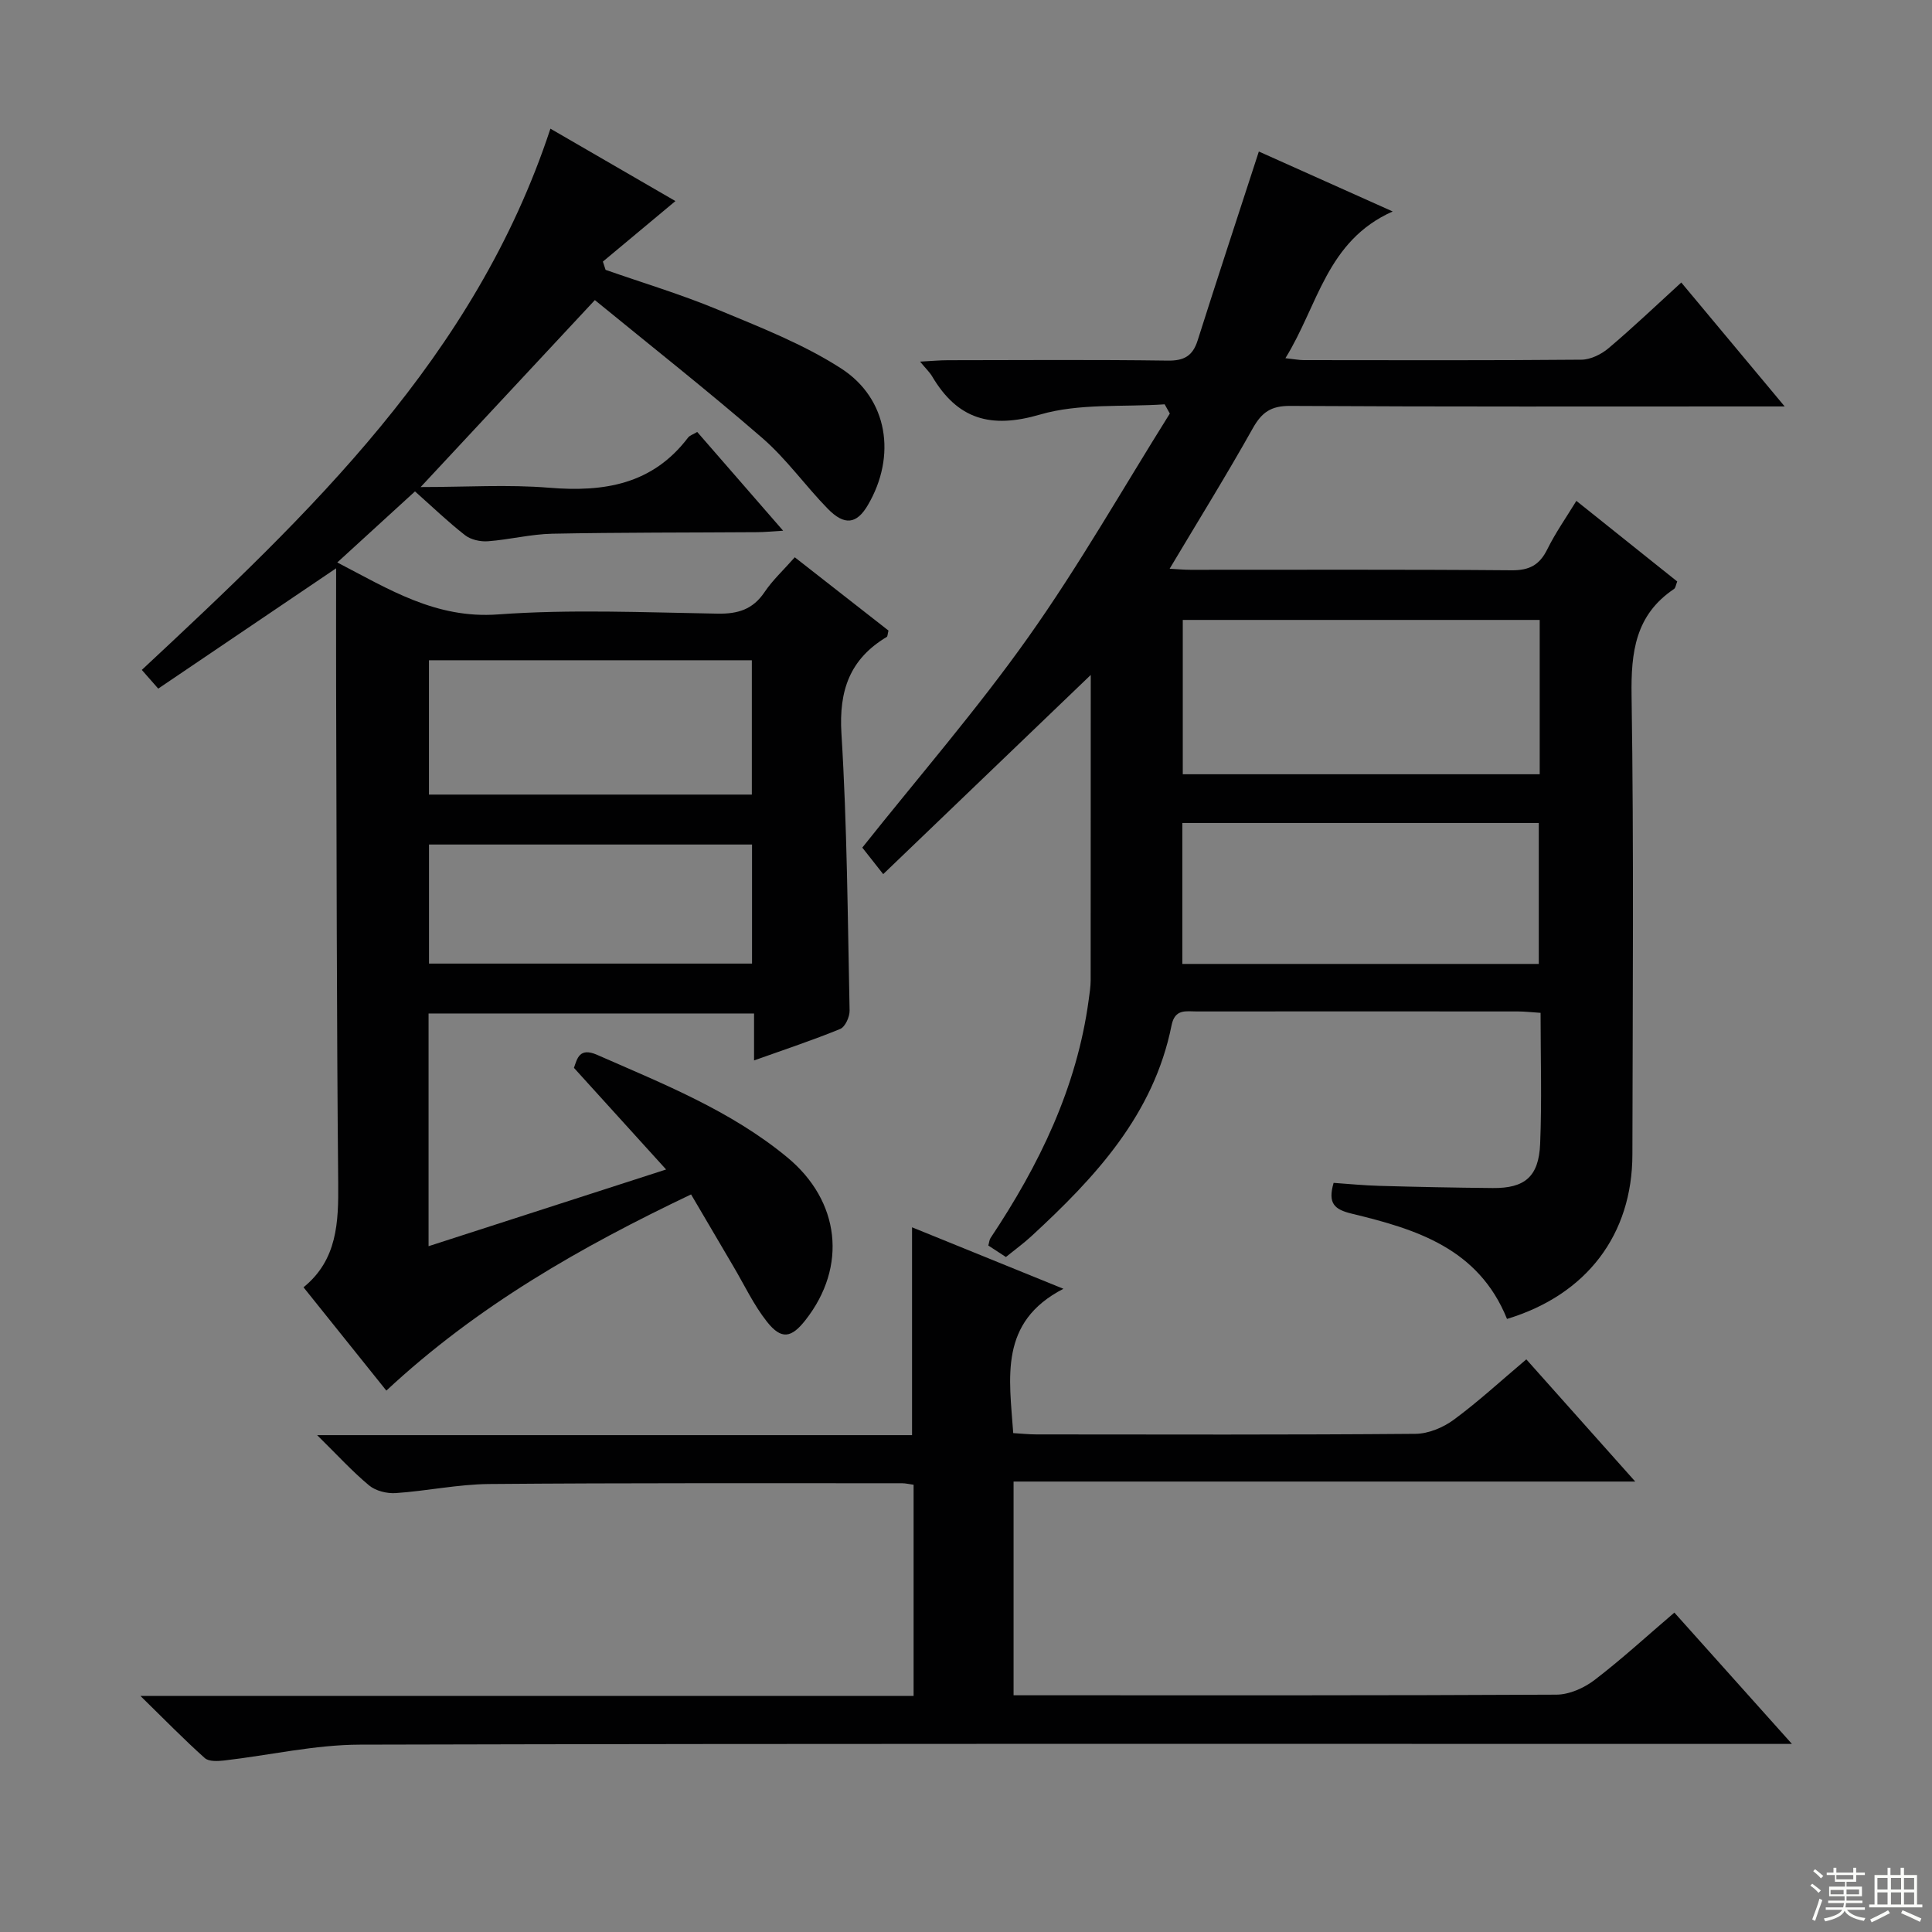
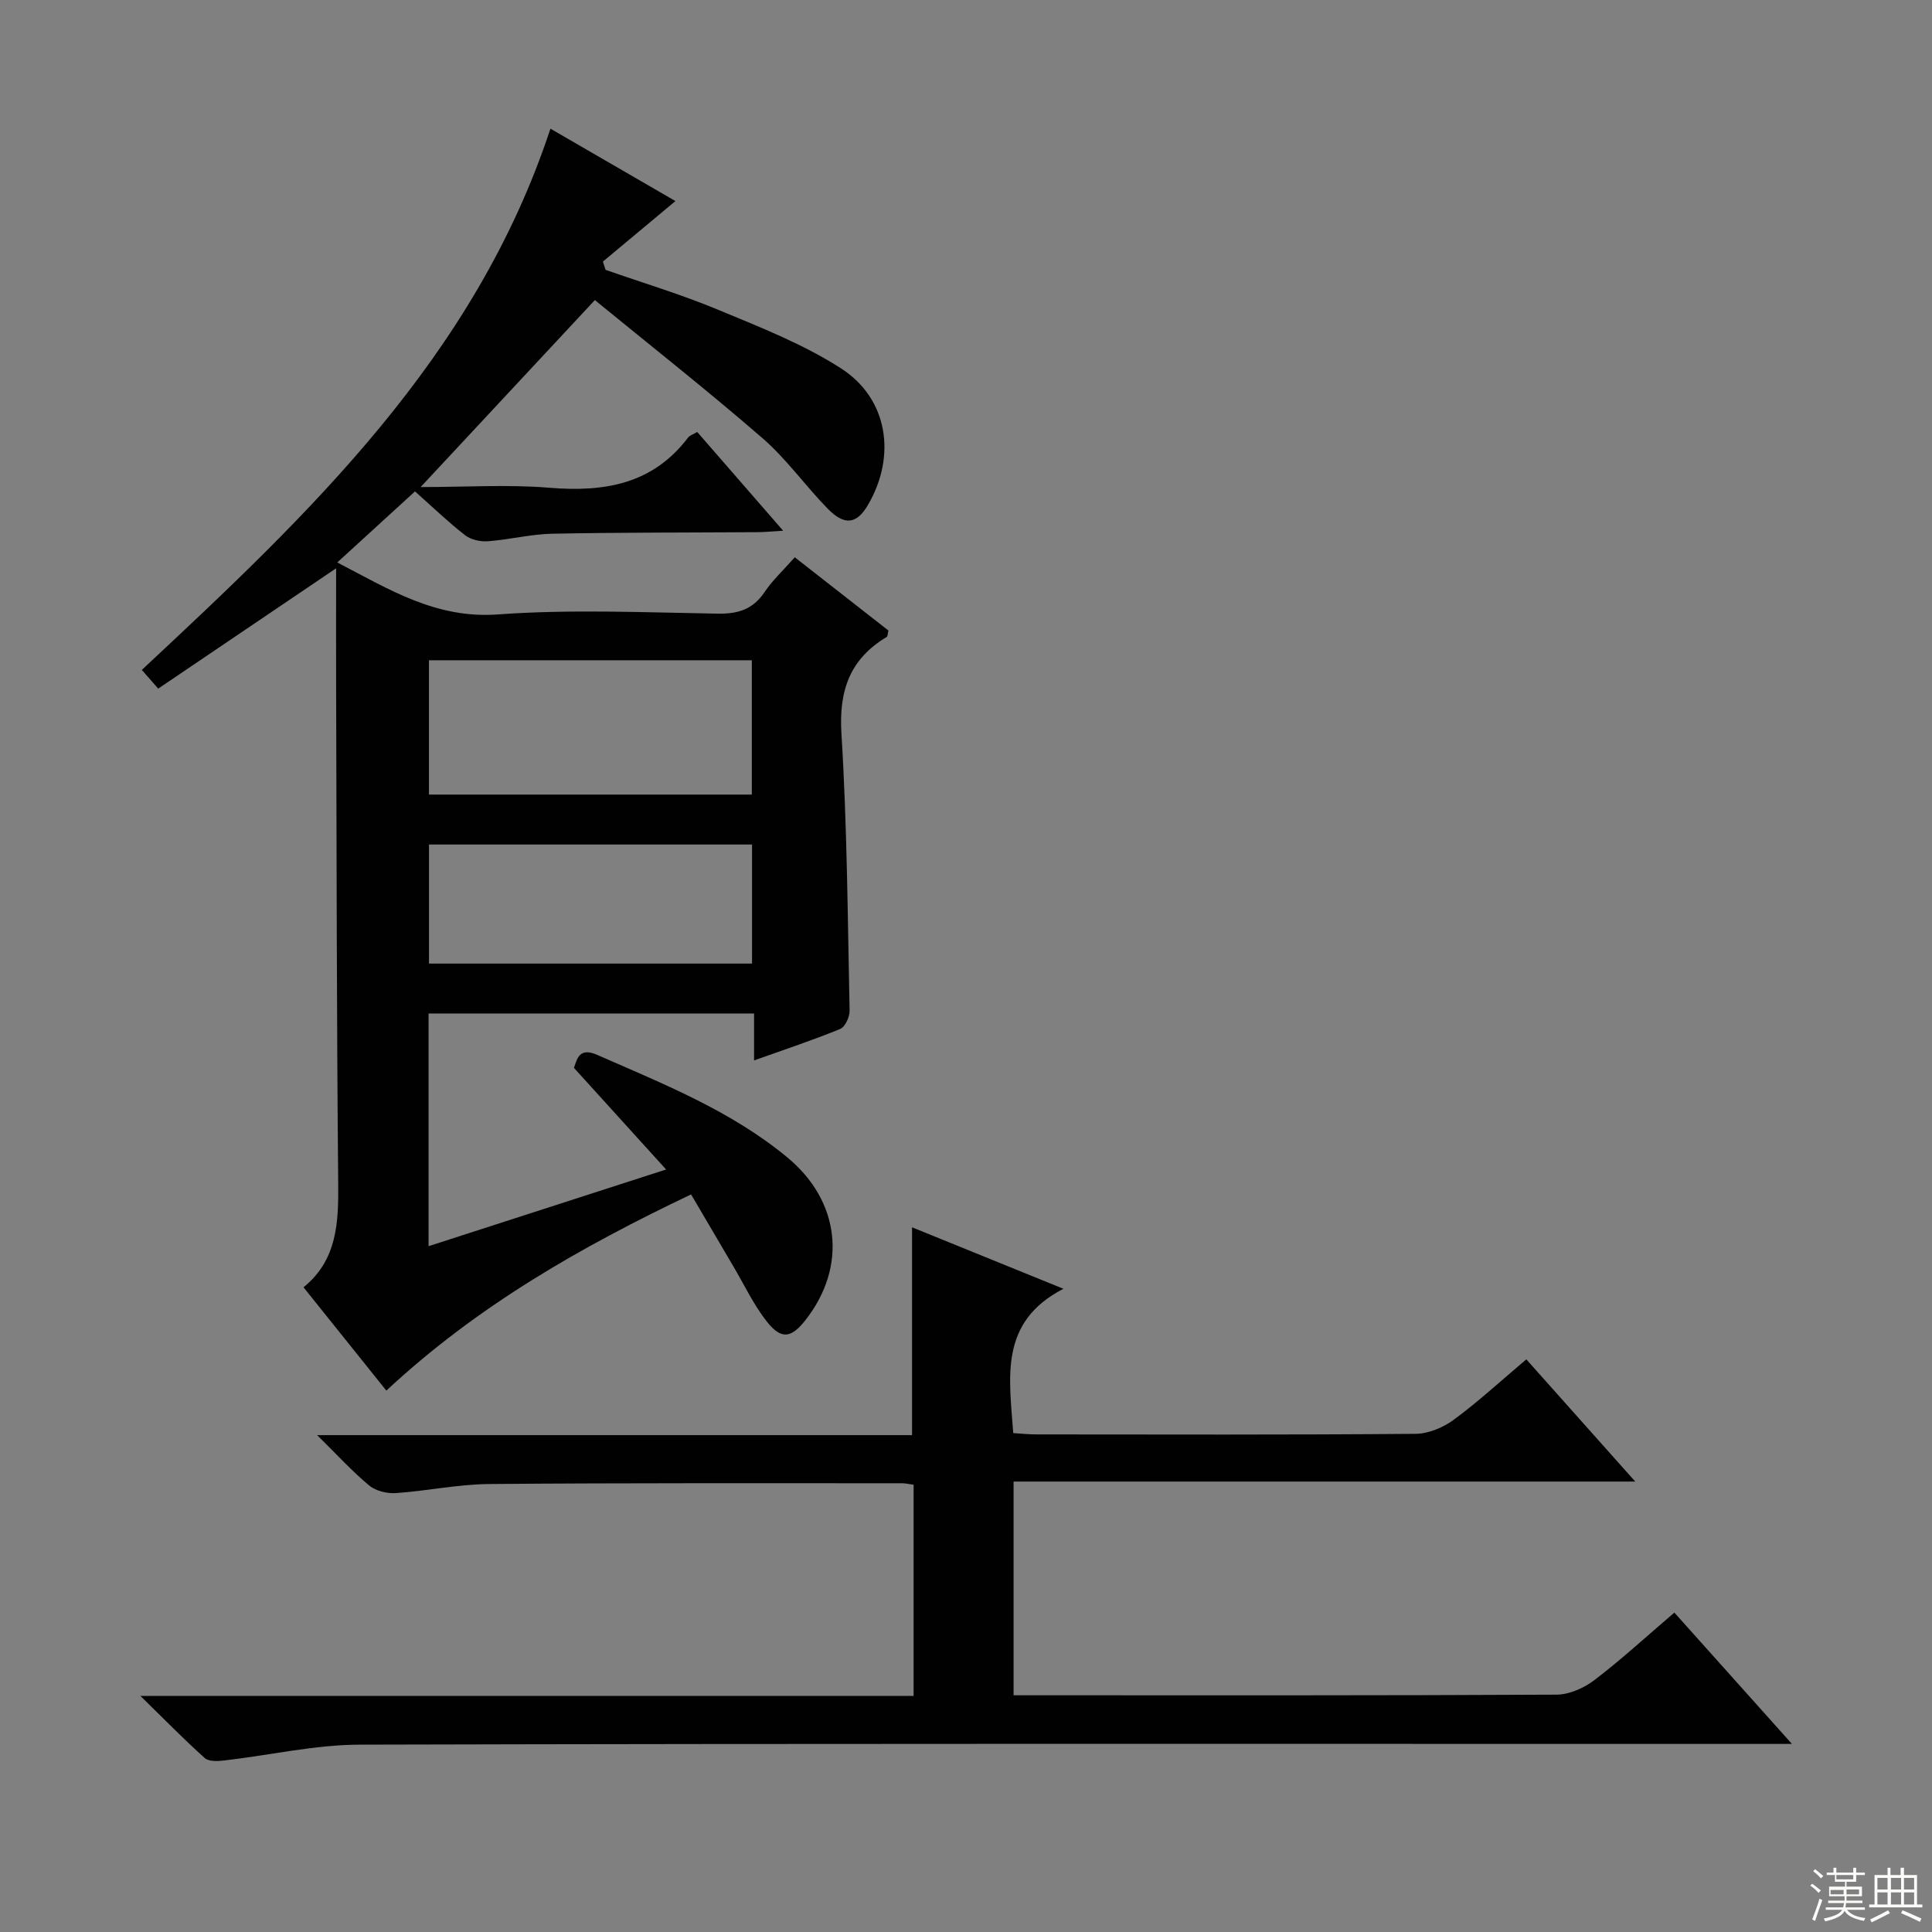
<svg xmlns="http://www.w3.org/2000/svg" enable-background="new 0 0 400 400" viewBox="0 0 400 400">
  <rect x="0" y="0" width="400" height="400" fill="#808080" stroke="none" />
  <g fill="#010102">
    <path d="m79.99 287.91c-5.83-7.27-11.33-14.13-17.15-21.39 7.01-5.69 7.26-13.46 7.18-21.65-.32-34.32-.32-68.64-.43-102.95-.02-7.76 0-15.52 0-24.26-13.05 8.82-24.8 16.78-36.83 24.91-1.31-1.49-2.23-2.54-3.4-3.87 34.68-32.36 68.98-64.7 84.6-112.06 8.76 5.07 17.41 10.09 25.88 14.99-5.17 4.32-10.1 8.42-15.02 12.53.19.57.38 1.14.56 1.71 7.77 2.72 15.68 5.09 23.27 8.25 8.68 3.61 17.61 7.09 25.46 12.14 9.79 6.29 11.51 18.19 5.58 28.3-2.31 3.95-4.83 4.34-8.33.75-4.64-4.75-8.54-10.3-13.53-14.62-11.3-9.8-23.06-19.06-34.67-28.56-12.15 13.04-23.74 25.47-36.07 38.71 9.46 0 18.08-.56 26.6.14 11.37.94 21.39-.68 28.75-10.36.36-.48 1.08-.68 1.91-1.19 5.73 6.59 11.38 13.08 17.79 20.45-2.34.14-3.84.29-5.33.3-14.16.1-28.32.04-42.47.32-4.44.09-8.86 1.23-13.31 1.56-1.56.12-3.53-.31-4.73-1.24-3.52-2.74-6.75-5.86-10.38-9.08-5.39 4.92-10.6 9.69-16.09 14.71 10.74 5.58 20.43 11.7 33.28 10.76 15.08-1.1 30.31-.41 45.46-.16 4.23.07 7.3-.87 9.72-4.46 1.65-2.46 3.89-4.52 6.26-7.21 6.62 5.17 13.08 10.23 19.4 15.17-.19.75-.17 1.2-.36 1.32-7.63 4.57-9.93 11.07-9.38 20.01 1.18 19.08 1.29 38.22 1.69 57.34.03 1.3-.91 3.38-1.94 3.81-5.65 2.32-11.46 4.24-17.84 6.52 0-3.51 0-6.42 0-9.72-22.68 0-44.88 0-67.39 0v48.18c16.34-5.28 32.31-10.44 49.18-15.88-6.53-7.21-12.62-13.92-19.08-21.04.67-1.89 1.1-4.32 4.81-2.69 13.69 6.02 27.64 11.53 39.36 21.22 10.93 9.04 12.47 22.58 3.78 33.67-2.94 3.76-5.01 4.12-7.98.37-2.75-3.47-4.67-7.59-6.94-11.43-2.86-4.85-5.7-9.7-8.78-14.94-22.83 10.88-44.23 23.05-63.09 40.62zm8.82-151.21v27.81h66.85c0-9.38 0-18.45 0-27.81-22.35 0-44.42 0-66.85 0zm66.89 38.15c-22.53 0-44.72 0-66.88 0v24.65h66.88c0-8.27 0-16.22 0-24.65z" />
-     <path d="m312.01 273.07c-5.92-14.66-18.88-18.59-32.13-21.79-3.59-.87-5.02-2.09-3.77-6.38 3.03.21 6.26.53 9.49.62 7.83.22 15.65.38 23.48.45 6.6.06 9.5-2.34 9.79-9.11.37-8.92.09-17.87.09-27.16-1.75-.11-3.21-.29-4.67-.29-22.16-.02-44.33-.02-66.49 0-2.22 0-4.55-.6-5.24 2.87-3.7 18.5-15.81 31.49-29.04 43.68-1.59 1.46-3.34 2.74-5.26 4.29-1.19-.78-2.4-1.57-3.64-2.38.19-.66.21-1.18.46-1.55 10.07-15.1 17.88-31.12 20.33-49.36.18-1.32.39-2.65.4-3.97.02-21.13.02-42.25.02-63.25-14.2 13.63-28.35 27.22-42.97 41.24-1.98-2.51-3.26-4.14-4.33-5.49 11.67-14.67 23.77-28.61 34.39-43.6 10.54-14.87 19.58-30.8 29.28-46.27-.36-.64-.71-1.28-1.07-1.91-8.64.59-17.69-.25-25.8 2.12-10.23 2.99-17.09.98-22.35-7.92-.49-.83-1.22-1.51-2.49-3.04 2.4-.13 4.09-.29 5.78-.29 15.16-.02 30.33-.13 45.49.08 3.4.05 5.18-.97 6.2-4.18 4.1-12.92 8.34-25.79 12.67-39.11 8.25 3.7 17.41 7.8 27.71 12.41-13.7 6.09-15.42 19.43-22.21 30.38 1.93.21 2.87.4 3.81.4 19.16.02 38.33.08 57.49-.09 1.9-.02 4.13-1.12 5.63-2.4 5.05-4.27 9.85-8.85 15.03-13.58 7.01 8.4 13.8 16.54 21.41 25.66-2.56 0-4.25 0-5.94 0-32.16 0-64.32.08-96.48-.11-3.93-.02-5.84 1.32-7.7 4.63-5.43 9.68-11.28 19.12-17.22 29.08 1.54.08 2.93.22 4.33.22 22.16.01 44.33-.09 66.49.1 3.7.03 5.78-1.12 7.38-4.36 1.68-3.4 3.89-6.54 6.01-10.01 7.13 5.7 14 11.19 20.88 16.69-.28.68-.33 1.32-.66 1.55-7.99 5.37-8.93 13.04-8.79 22.07.48 31.65.22 63.32.17 94.98-.01 16.62-9.46 29.09-25.96 34.08zm6.77-144.72c-24.92 0-49.43 0-73.9 0v31.95h73.9c0-10.73 0-21.16 0-31.95zm-.19 71.22c0-9.94 0-19.62 0-29.18-24.83 0-49.25 0-73.8 0v29.18z" />
    <path d="m29.08 351.13h160.07c0-14.74 0-29.1 0-43.73-.86-.11-1.64-.31-2.42-.31-28.49.01-56.98-.08-85.47.16-6.45.06-12.87 1.44-19.33 1.88-1.82.12-4.14-.45-5.5-1.58-3.52-2.92-6.62-6.34-10.77-10.42h123.17c0-14.42 0-28.44 0-43.03 9.77 3.97 19.9 8.08 31.34 12.73-13.38 6.89-11.2 18.37-10.39 29.88 1.61.09 3.2.27 4.79.27 26.16.02 52.32.1 78.48-.12 2.68-.02 5.74-1.3 7.94-2.92 5.07-3.73 9.73-8.04 15.02-12.5 7.37 8.27 14.63 16.41 22.55 25.3-43.31 0-85.8 0-128.71 0v44.25h4.93c35.82 0 71.65.06 107.47-.13 2.66-.01 5.72-1.38 7.89-3.04 5.66-4.33 10.92-9.17 16.52-13.95 7.89 8.82 15.65 17.48 24.34 27.19-2.86 0-4.71 0-6.56 0-96.64 0-193.28-.1-289.91.15-9.37.02-18.73 2.2-28.11 3.28-1.33.15-3.19.25-4.02-.5-4.29-3.83-8.3-7.95-13.32-12.86z" />
  </g>
  <path d="m374.8 390.4.4-.4c.7.5 1.3 1 1.8 1.4l-.5.5c-.5-.6-1.1-1.1-1.7-1.5zm1 7.3-.6-.3c.5-1.4 1.1-2.8 1.5-4.3.2.1.4.2.6.3-.5 1.3-1 2.8-1.5 4.3zm-.4-10.3.4-.4c.4.3 1 .8 1.7 1.4l-.5.5c-.4-.5-1-1-1.6-1.5zm2.5.3h1.7v-1h.6v1h3.5v-1h.6v1h1.8v.5h-1.8v1.4h-2v1h3.2v2h-3.2v.9h3.3v.5h-3.4c0 .3-.1.6-.1.9h4v.5h-3.7c.7.9 1.9 1.5 3.8 1.7-.1.2-.2.4-.3.6-2.1-.4-3.5-1.1-4-2.1-.4 1-1.8 1.7-4 2.2-.1-.2-.2-.4-.3-.6 2.1-.4 3.4-1 3.8-1.8h-3.4v-.5h3.6c.1-.3.1-.6.2-.9h-3.3v-.5h3.4c0-.3 0-.6 0-.9h-3.2v-2h3.3v-1h-2.1v-1.4h-1.7v-.5zm1.1 3.5v1h2.7c0-.3 0-.4 0-.4 0-.1 0-.2 0-.2 0-.1 0-.2 0-.3h-2.7zm1.2-3v.9h3.5v-.9zm4.7 3h-2.6v.6.4h2.6z" fill="#fbfcfa" />
  <path d="m393.6 386.7h.6v1.5h2.7v6.1h1.1v.6h-11v-.6h1.1v-6.1h2.7v-1.5h.6v1.5h2.1v-1.5zm-2.7 8.8.4.6c-1.2.6-2.5 1.3-3.8 1.9-.1-.2-.2-.4-.3-.6 1.2-.6 2.5-1.2 3.7-1.9zm-2.2-6.7v2.4h2.1v-2.4zm0 3v2.5h2.1v-2.5zm2.8-3v2.4h2.1v-2.4zm0 3v2.5h2.1v-2.5zm6 6.1c-1.4-.7-2.7-1.3-3.9-1.8l.3-.6c1.5.6 2.7 1.2 3.9 1.7zm-1.2-9.1h-2.1v2.4h2.1zm-2.1 3v2.5h2.1v-2.5z" fill="#fbfcfa" />
</svg>